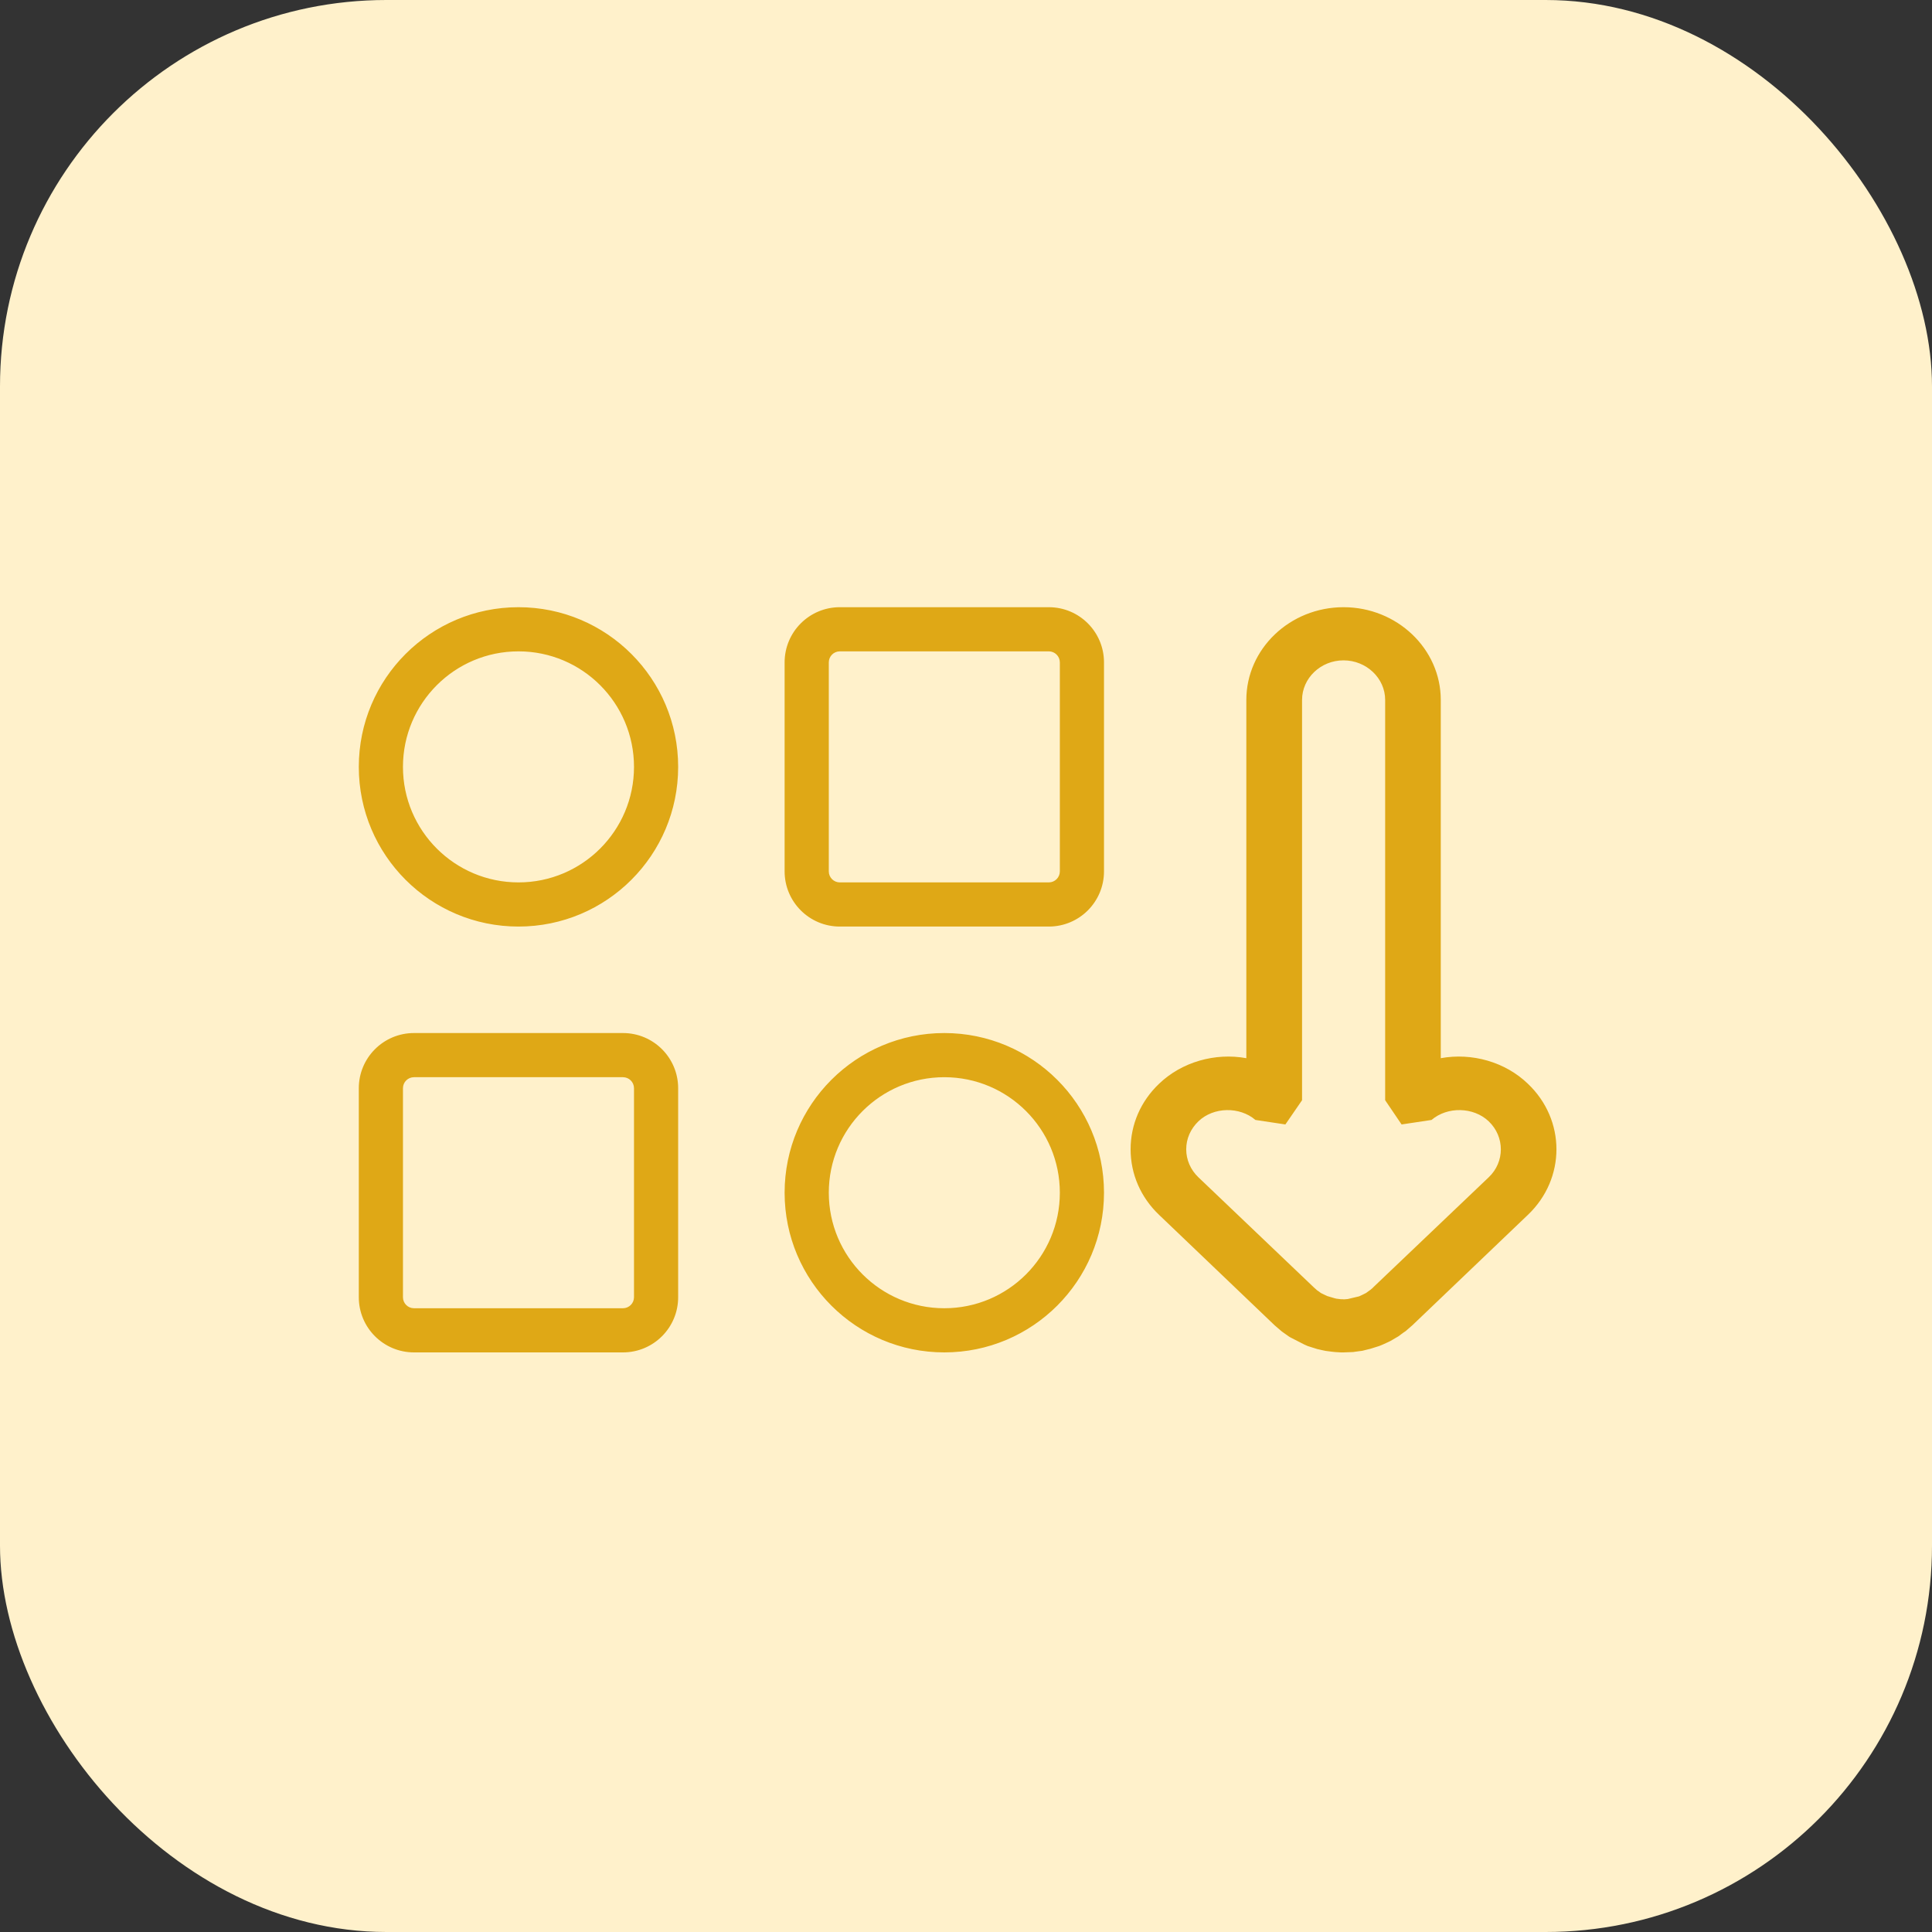
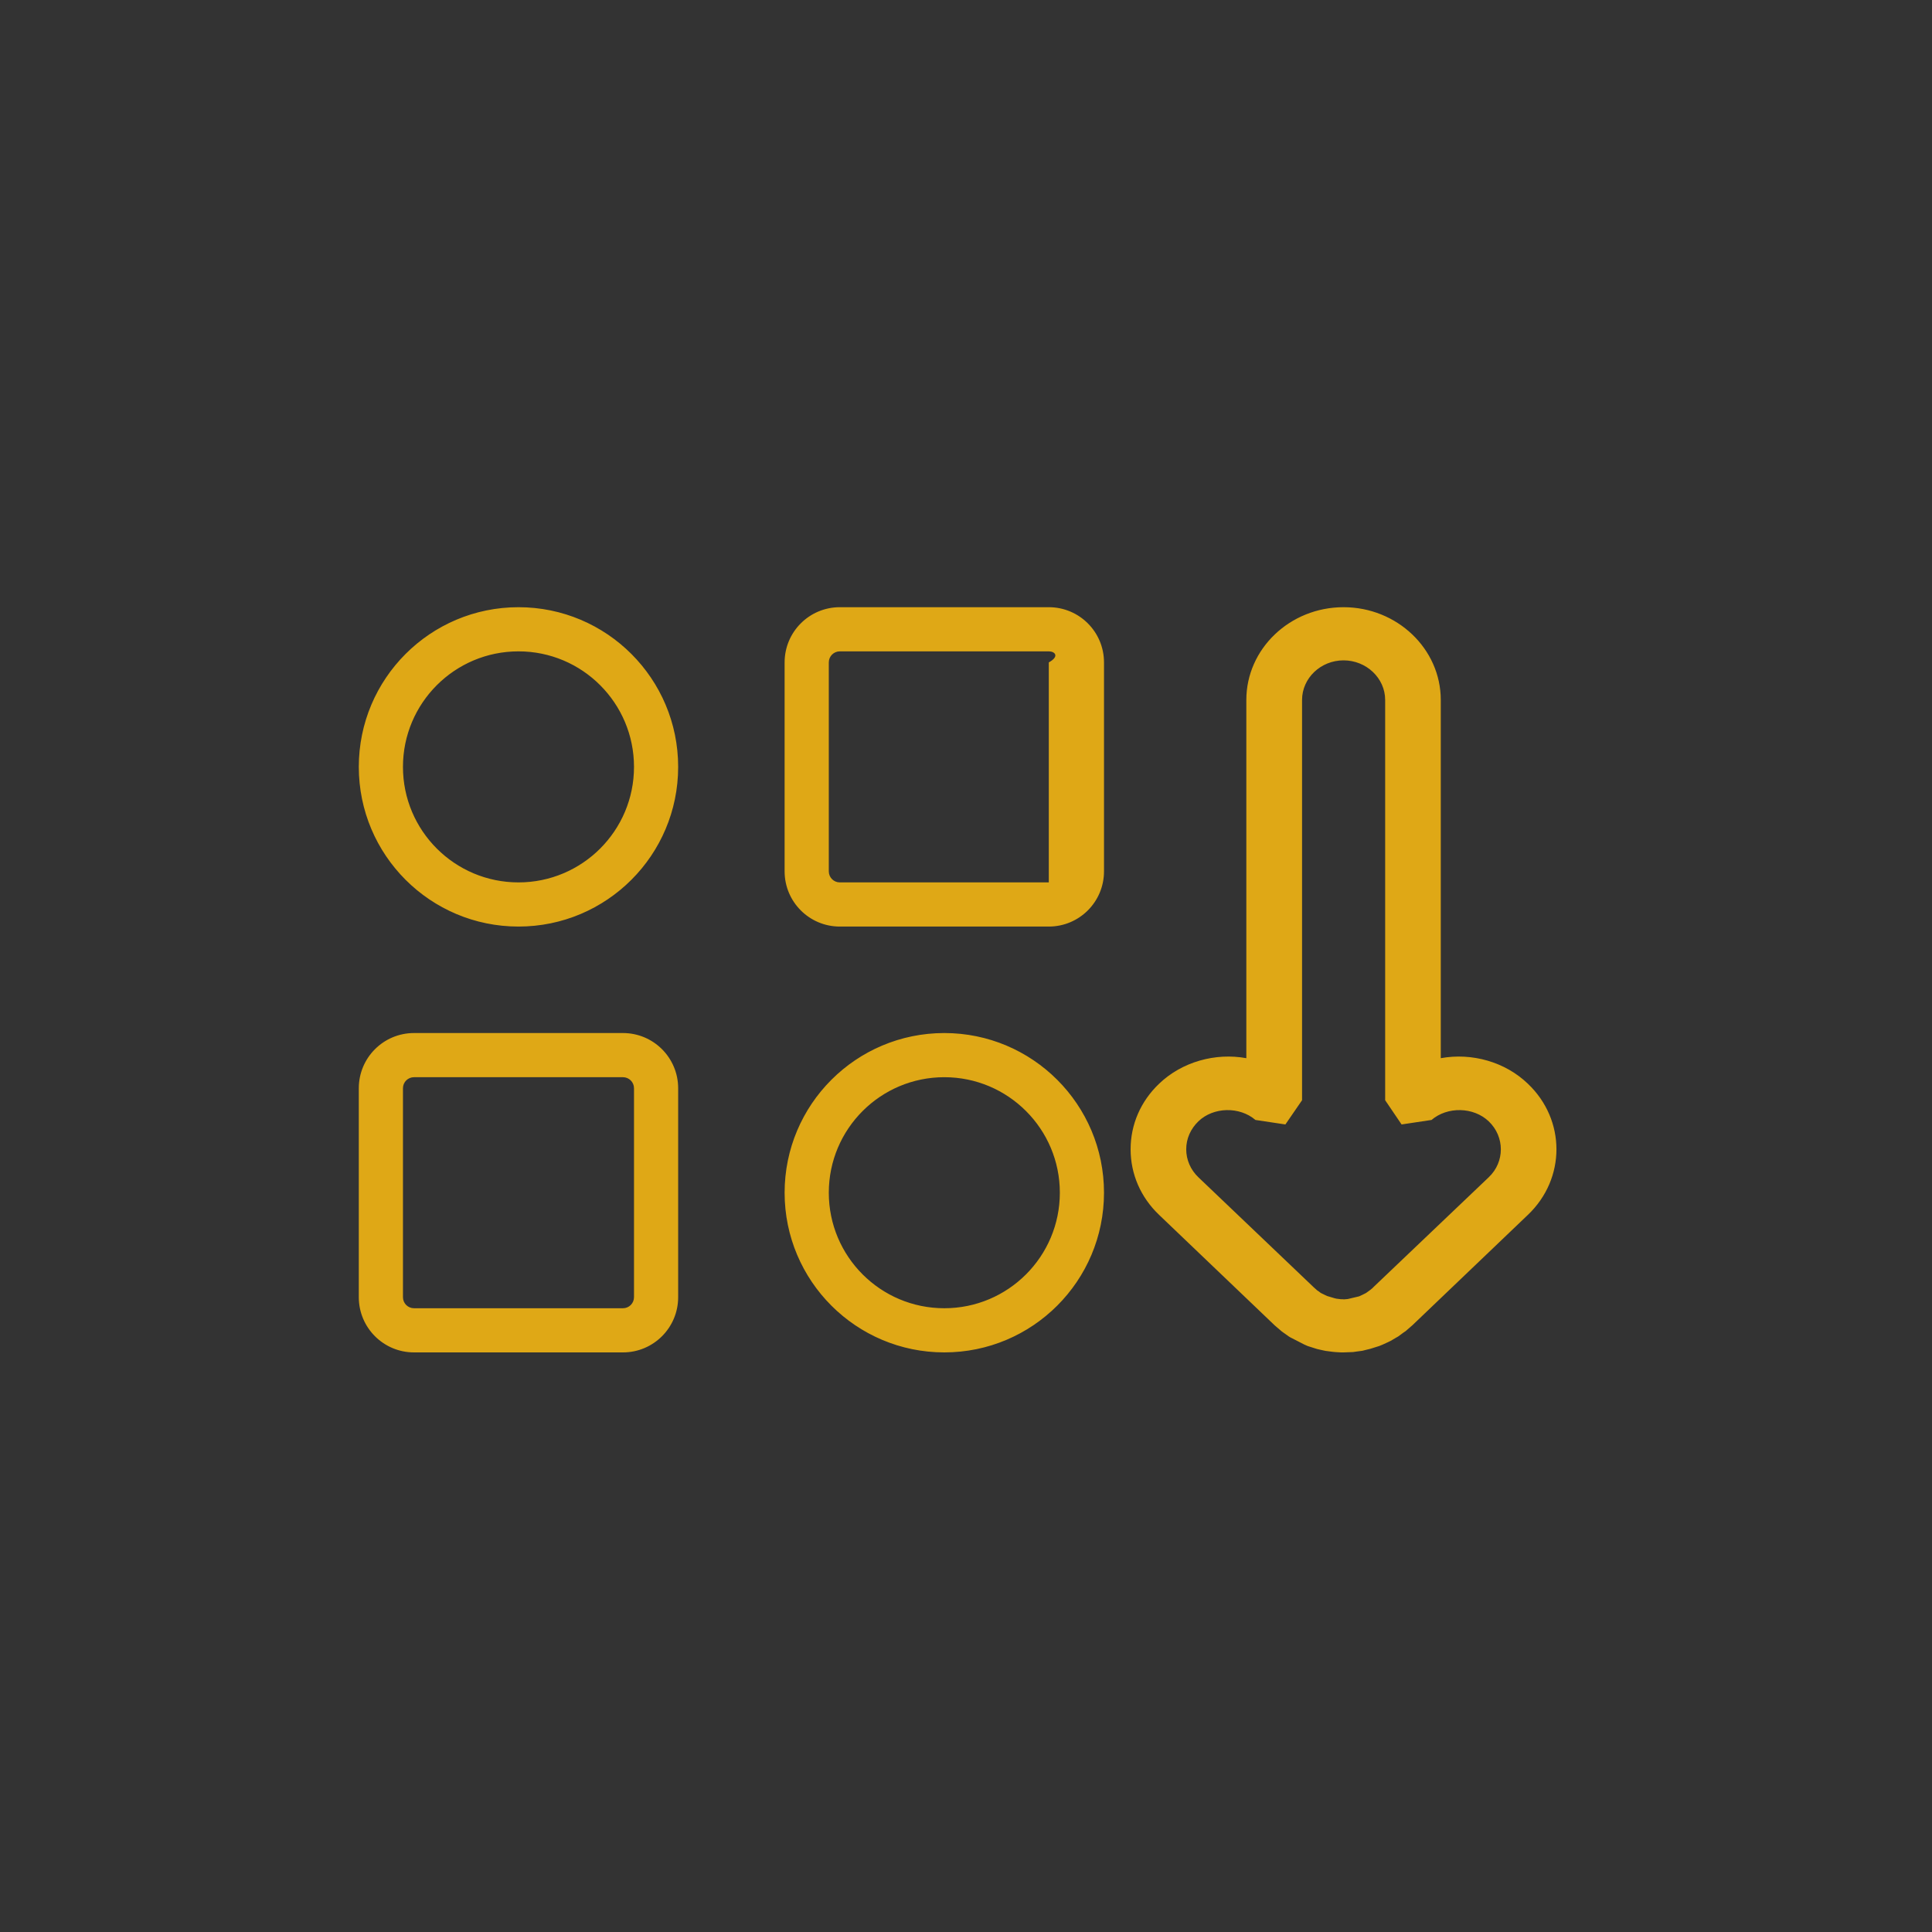
<svg xmlns="http://www.w3.org/2000/svg" width="70" height="70" viewBox="0 0 70 70" fill="none">
  <rect x="0" y="0" width="70" height="70" fill="#333333" stroke="none" />
-   <rect width="70" height="70" rx="14" fill="#FFF1CB" />
-   <path fill-rule="evenodd" clip-rule="evenodd" d="M14.6 27.786C14.6 30.097 16.474 31.971 18.786 31.971C21.097 31.971 22.971 30.097 22.971 27.786C22.971 25.474 21.097 23.6 18.786 23.6C16.474 23.6 14.6 25.474 14.6 27.786ZM18.786 22C15.59 22 13 24.59 13 27.786C13 30.981 15.59 33.571 18.786 33.571C21.981 33.571 24.571 30.981 24.571 27.786C24.571 24.59 21.981 22 18.786 22ZM48.648 47.074L48.697 47.078L48.834 47.066L49.243 46.969L49.362 46.914L49.495 46.847L49.6 46.771L49.658 46.729L49.733 46.666L49.764 46.633L53.939 42.655C54.525 42.1 54.525 41.187 53.939 40.628C53.388 40.102 52.44 40.086 51.867 40.578L50.782 40.741L50.187 39.863V25.36C50.187 24.573 49.508 23.926 48.679 23.926C47.85 23.926 47.176 24.573 47.176 25.36V39.863L46.572 40.741L45.487 40.578C44.914 40.086 43.967 40.102 43.42 40.628C43.138 40.901 42.979 41.255 42.979 41.641C42.979 42.024 43.138 42.386 43.42 42.655L47.599 46.641L47.661 46.696L47.727 46.755L47.784 46.792L47.85 46.843L47.872 46.855L48.08 46.956L48.349 47.036L48.419 47.053L48.587 47.074H48.648ZM48.679 49H48.582L48.37 48.987L48.256 48.975L48.027 48.945L47.908 48.92L47.723 48.878L47.59 48.836L47.379 48.769L47.255 48.714L46.739 48.449L46.687 48.416L46.598 48.352L46.444 48.243L46.219 48.05L46.184 48.02L41.996 44.017C41.33 43.382 40.964 42.541 40.964 41.641C40.964 40.742 41.33 39.9 41.996 39.266C42.82 38.475 44.028 38.134 45.157 38.34V25.36C45.157 23.51 46.735 22 48.679 22C50.619 22 52.202 23.51 52.202 25.36V38.34C53.33 38.134 54.538 38.475 55.358 39.266C56.738 40.577 56.738 42.705 55.358 44.017L51.17 48.02L51.13 48.054L50.928 48.23L50.857 48.277L50.663 48.42L50.597 48.458L50.39 48.58L50.288 48.63L50.086 48.722L49.971 48.769L49.649 48.87L49.477 48.912L49.362 48.941L49.107 48.975L49.028 48.987L48.679 49ZM15 39.029H22.571C22.792 39.029 22.971 39.208 22.971 39.429V47C22.971 47.221 22.792 47.4 22.571 47.4H15C14.779 47.4 14.6 47.221 14.6 47V39.429C14.6 39.208 14.779 39.029 15 39.029ZM13 39.429C13 38.324 13.895 37.429 15 37.429H22.571C23.676 37.429 24.571 38.324 24.571 39.429V47C24.571 48.105 23.676 49 22.571 49H15C13.895 49 13 48.105 13 47V39.429ZM38 23.6H30.428C30.208 23.6 30.029 23.779 30.029 24V31.571C30.029 31.792 30.208 31.971 30.428 31.971H38C38.221 31.971 38.4 31.792 38.4 31.571V24C38.4 23.779 38.221 23.6 38 23.6ZM30.428 22C29.324 22 28.428 22.895 28.428 24V31.571C28.428 32.676 29.324 33.571 30.428 33.571H38C39.105 33.571 40 32.676 40 31.571V24C40 22.895 39.105 22 38 22H30.428ZM34.214 47.4C31.902 47.4 30.029 45.526 30.029 43.214C30.029 40.903 31.902 39.029 34.214 39.029C36.526 39.029 38.4 40.903 38.4 43.214C38.4 45.526 36.526 47.4 34.214 47.4ZM28.428 43.214C28.428 40.019 31.019 37.429 34.214 37.429C37.41 37.429 40 40.019 40 43.214C40 46.41 37.41 49 34.214 49C31.019 49 28.428 46.41 28.428 43.214Z" fill="#DFA816" />
+   <path fill-rule="evenodd" clip-rule="evenodd" d="M14.6 27.786C14.6 30.097 16.474 31.971 18.786 31.971C21.097 31.971 22.971 30.097 22.971 27.786C22.971 25.474 21.097 23.6 18.786 23.6C16.474 23.6 14.6 25.474 14.6 27.786ZM18.786 22C15.59 22 13 24.59 13 27.786C13 30.981 15.59 33.571 18.786 33.571C21.981 33.571 24.571 30.981 24.571 27.786C24.571 24.59 21.981 22 18.786 22ZM48.648 47.074L48.697 47.078L48.834 47.066L49.243 46.969L49.362 46.914L49.495 46.847L49.6 46.771L49.658 46.729L49.733 46.666L49.764 46.633L53.939 42.655C54.525 42.1 54.525 41.187 53.939 40.628C53.388 40.102 52.44 40.086 51.867 40.578L50.782 40.741L50.187 39.863V25.36C50.187 24.573 49.508 23.926 48.679 23.926C47.85 23.926 47.176 24.573 47.176 25.36V39.863L46.572 40.741L45.487 40.578C44.914 40.086 43.967 40.102 43.42 40.628C43.138 40.901 42.979 41.255 42.979 41.641C42.979 42.024 43.138 42.386 43.42 42.655L47.599 46.641L47.661 46.696L47.727 46.755L47.784 46.792L47.85 46.843L47.872 46.855L48.08 46.956L48.349 47.036L48.419 47.053L48.587 47.074H48.648ZM48.679 49H48.582L48.37 48.987L48.256 48.975L48.027 48.945L47.908 48.92L47.723 48.878L47.59 48.836L47.379 48.769L47.255 48.714L46.739 48.449L46.687 48.416L46.598 48.352L46.444 48.243L46.219 48.05L46.184 48.02L41.996 44.017C41.33 43.382 40.964 42.541 40.964 41.641C40.964 40.742 41.33 39.9 41.996 39.266C42.82 38.475 44.028 38.134 45.157 38.34V25.36C45.157 23.51 46.735 22 48.679 22C50.619 22 52.202 23.51 52.202 25.36V38.34C53.33 38.134 54.538 38.475 55.358 39.266C56.738 40.577 56.738 42.705 55.358 44.017L51.17 48.02L51.13 48.054L50.928 48.23L50.857 48.277L50.663 48.42L50.597 48.458L50.39 48.58L50.288 48.63L50.086 48.722L49.971 48.769L49.649 48.87L49.477 48.912L49.362 48.941L49.107 48.975L49.028 48.987L48.679 49ZM15 39.029H22.571C22.792 39.029 22.971 39.208 22.971 39.429V47C22.971 47.221 22.792 47.4 22.571 47.4H15C14.779 47.4 14.6 47.221 14.6 47V39.429C14.6 39.208 14.779 39.029 15 39.029ZM13 39.429C13 38.324 13.895 37.429 15 37.429H22.571C23.676 37.429 24.571 38.324 24.571 39.429V47C24.571 48.105 23.676 49 22.571 49H15C13.895 49 13 48.105 13 47V39.429ZM38 23.6H30.428C30.208 23.6 30.029 23.779 30.029 24V31.571C30.029 31.792 30.208 31.971 30.428 31.971H38V24C38.4 23.779 38.221 23.6 38 23.6ZM30.428 22C29.324 22 28.428 22.895 28.428 24V31.571C28.428 32.676 29.324 33.571 30.428 33.571H38C39.105 33.571 40 32.676 40 31.571V24C40 22.895 39.105 22 38 22H30.428ZM34.214 47.4C31.902 47.4 30.029 45.526 30.029 43.214C30.029 40.903 31.902 39.029 34.214 39.029C36.526 39.029 38.4 40.903 38.4 43.214C38.4 45.526 36.526 47.4 34.214 47.4ZM28.428 43.214C28.428 40.019 31.019 37.429 34.214 37.429C37.41 37.429 40 40.019 40 43.214C40 46.41 37.41 49 34.214 49C31.019 49 28.428 46.41 28.428 43.214Z" fill="#DFA816" />
</svg>